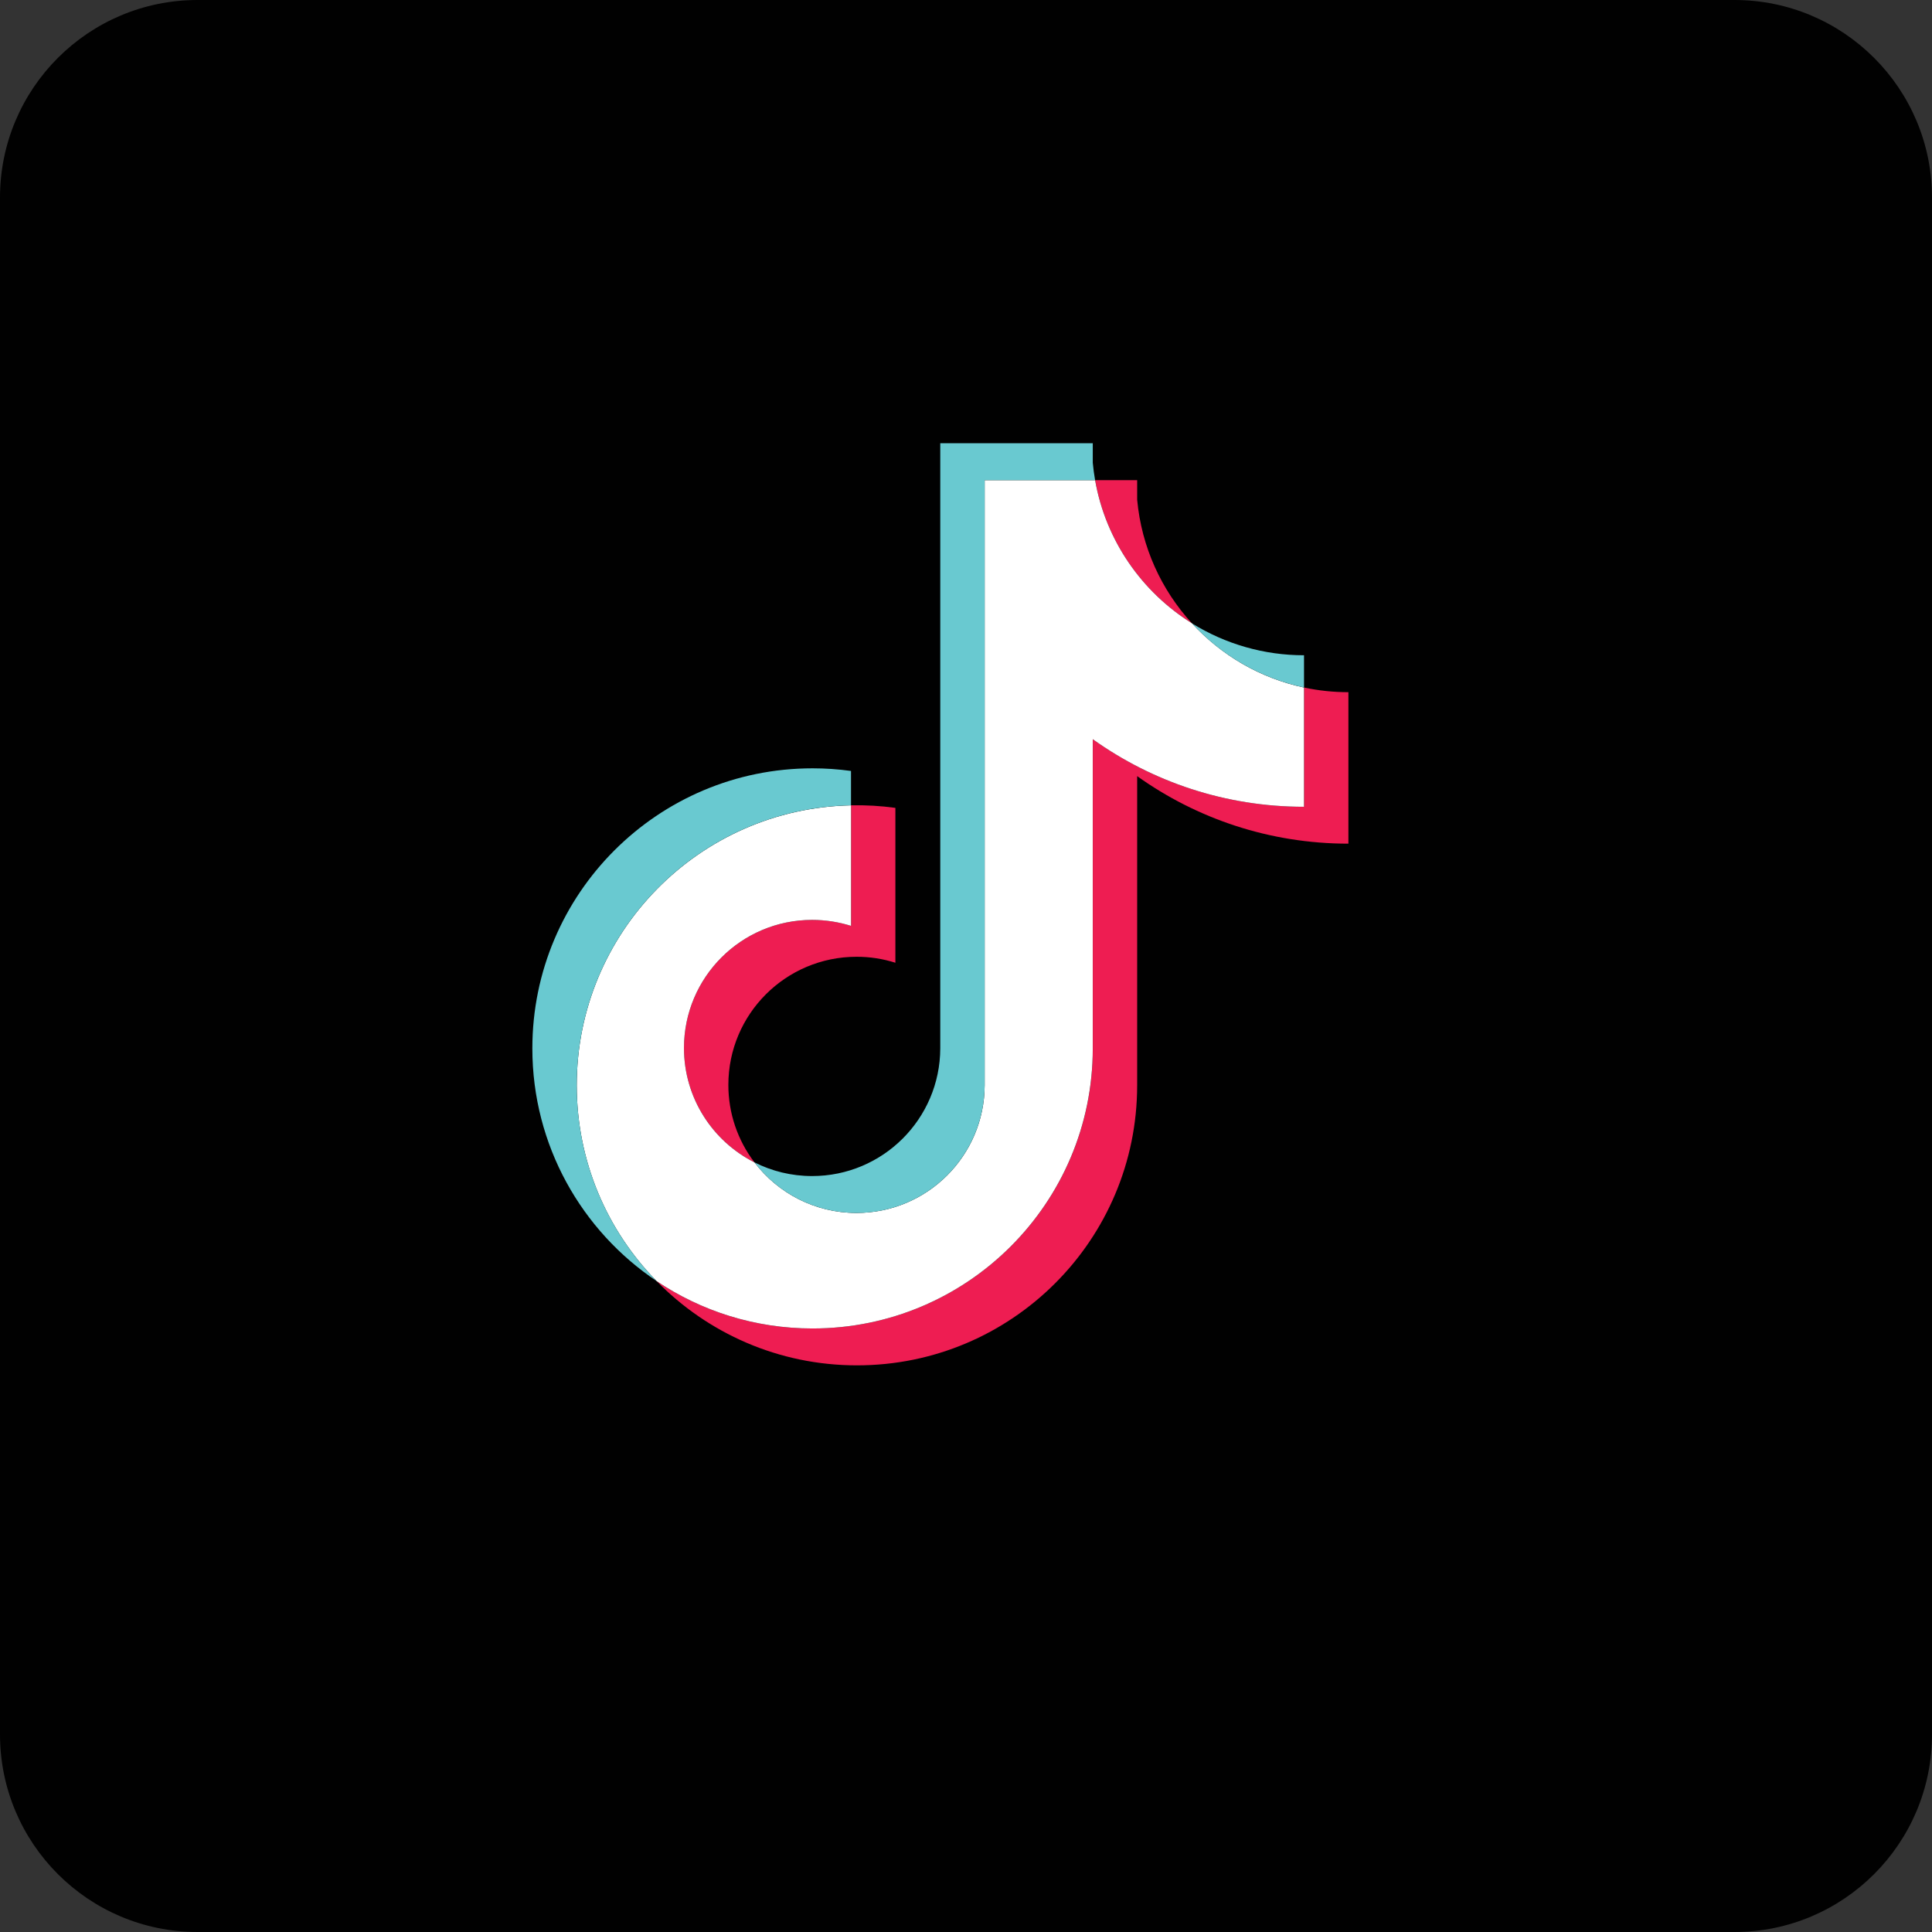
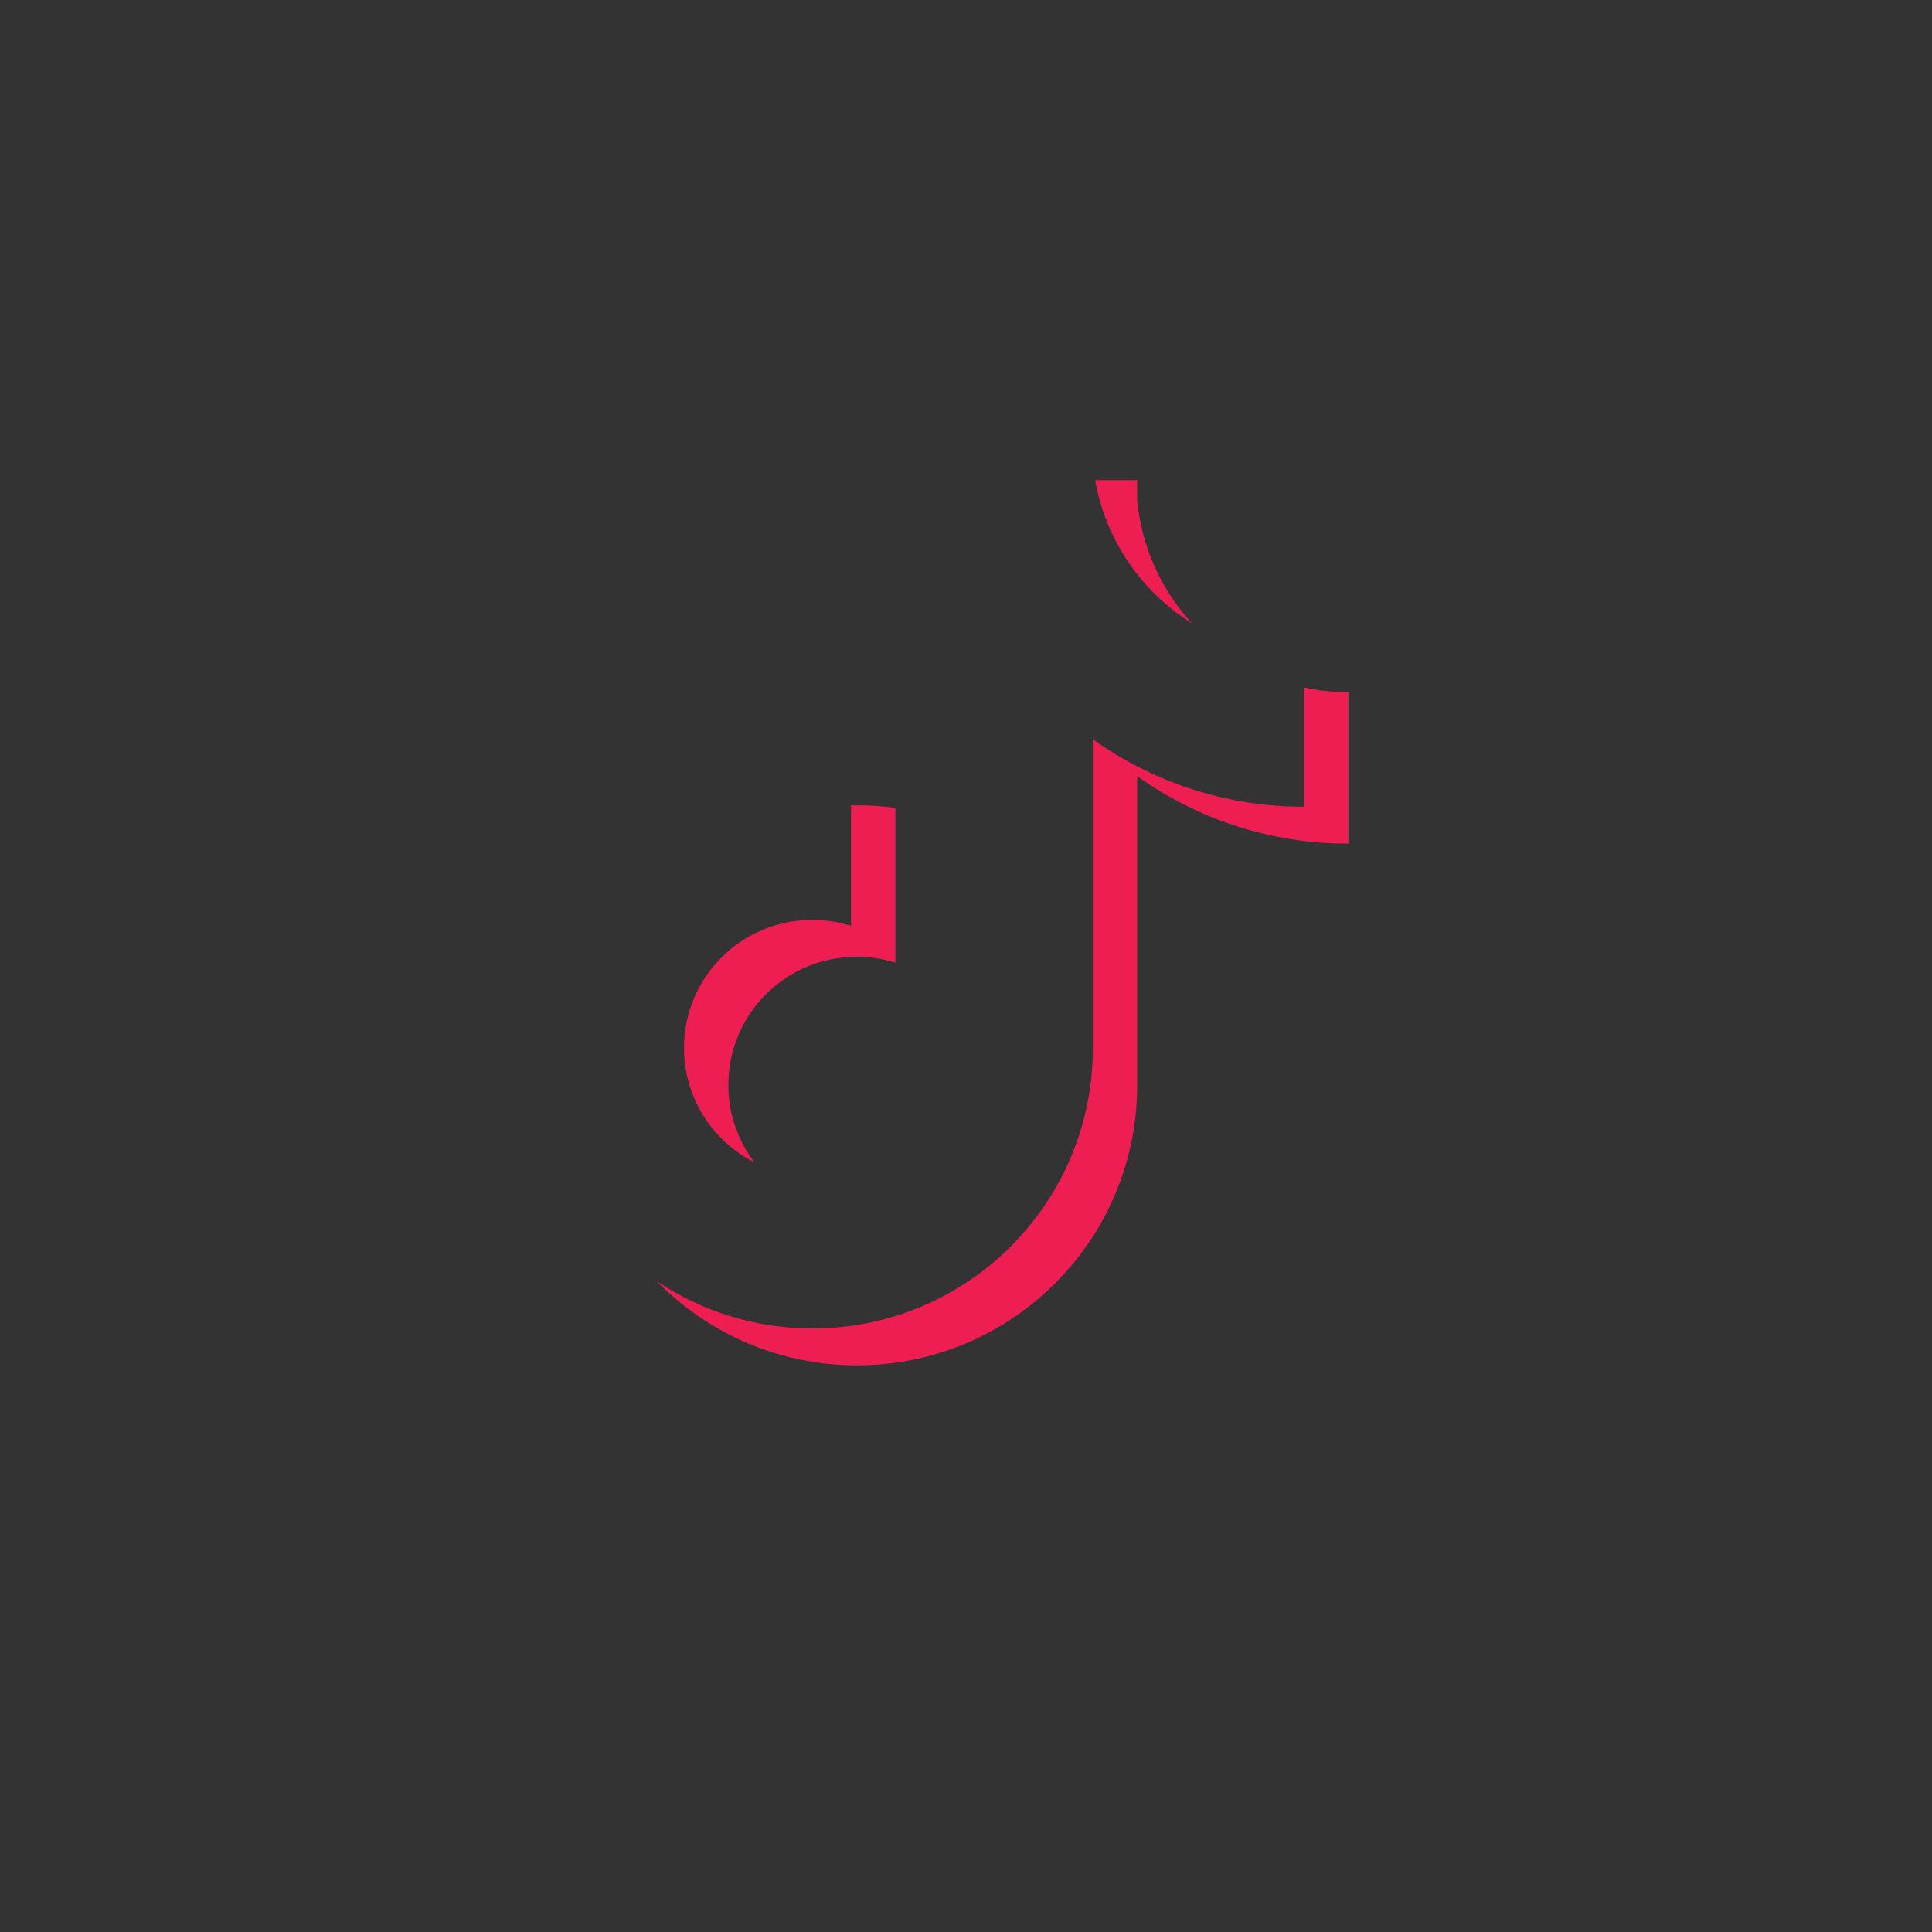
<svg xmlns="http://www.w3.org/2000/svg" width="44" height="44" viewBox="0 0 44 44" fill="none">
  <rect x="0" y="0" width="44" height="44" fill="#333333" stroke="none" />
-   <path d="M0 4.5C0 2.015 2.015 0 4.5 0H39.5C41.985 0 44 2.015 44 4.5V39.5C44 41.985 41.985 44 39.5 44H4.5C2.015 44 0 41.985 0 39.5V4.5Z" fill="#010101" />
  <path fill-rule="evenodd" clip-rule="evenodd" d="M25.898 17.676C27.254 18.644 28.915 19.214 30.709 19.214V15.764C30.369 15.764 30.031 15.729 29.699 15.658V18.374C27.905 18.374 26.244 17.804 24.888 16.835V23.877C24.888 27.399 22.031 30.255 18.506 30.255C17.192 30.255 15.969 29.858 14.954 29.176C16.113 30.36 17.729 31.095 19.517 31.095C23.041 31.095 25.898 28.24 25.898 24.717V17.676H25.898ZM27.144 14.194C26.451 13.438 25.997 12.46 25.898 11.379V10.935H24.941C25.181 12.309 26.004 13.483 27.144 14.194ZM17.183 26.473C16.796 25.966 16.587 25.345 16.588 24.707C16.588 23.096 17.895 21.79 19.507 21.79C19.807 21.789 20.106 21.835 20.392 21.926V18.399C20.058 18.353 19.72 18.333 19.382 18.341V21.086C19.096 20.995 18.797 20.949 18.496 20.95C16.884 20.95 15.577 22.256 15.577 23.867C15.577 25.006 16.231 25.993 17.183 26.473Z" fill="#EE1D52" />
-   <path fill-rule="evenodd" clip-rule="evenodd" d="M24.887 16.835C26.244 17.804 27.904 18.374 29.698 18.374V15.658C28.697 15.445 27.811 14.922 27.144 14.194C26.003 13.483 25.181 12.309 24.94 10.935H22.425V24.717C22.42 26.323 21.115 27.624 19.506 27.624C18.558 27.624 17.716 27.173 17.183 26.473C16.23 25.993 15.577 25.006 15.577 23.867C15.577 22.256 16.884 20.95 18.496 20.95C18.805 20.95 19.102 20.998 19.382 21.086V18.341C15.919 18.412 13.135 21.239 13.135 24.717C13.135 26.453 13.828 28.027 14.954 29.176C15.969 29.858 17.191 30.255 18.506 30.255C22.03 30.255 24.887 27.399 24.887 23.877V16.835Z" fill="white" />
-   <path fill-rule="evenodd" clip-rule="evenodd" d="M29.698 15.657V14.923C28.795 14.924 27.91 14.671 27.143 14.194C27.822 14.936 28.715 15.447 29.698 15.657ZM24.94 10.934C24.917 10.803 24.899 10.671 24.887 10.538V10.094H21.414V23.876C21.409 25.483 20.104 26.784 18.495 26.784C18.023 26.784 17.577 26.672 17.182 26.472C17.715 27.172 18.558 27.624 19.506 27.624C21.114 27.624 22.419 26.323 22.425 24.716V10.934H24.94ZM19.381 18.34V17.558C19.091 17.518 18.799 17.498 18.506 17.498C14.981 17.498 12.124 20.354 12.124 23.876C12.124 26.084 13.247 28.031 14.953 29.175C13.828 28.026 13.135 26.452 13.135 24.716C13.135 21.239 15.919 18.411 19.381 18.34Z" fill="#69C9D0" />
</svg>